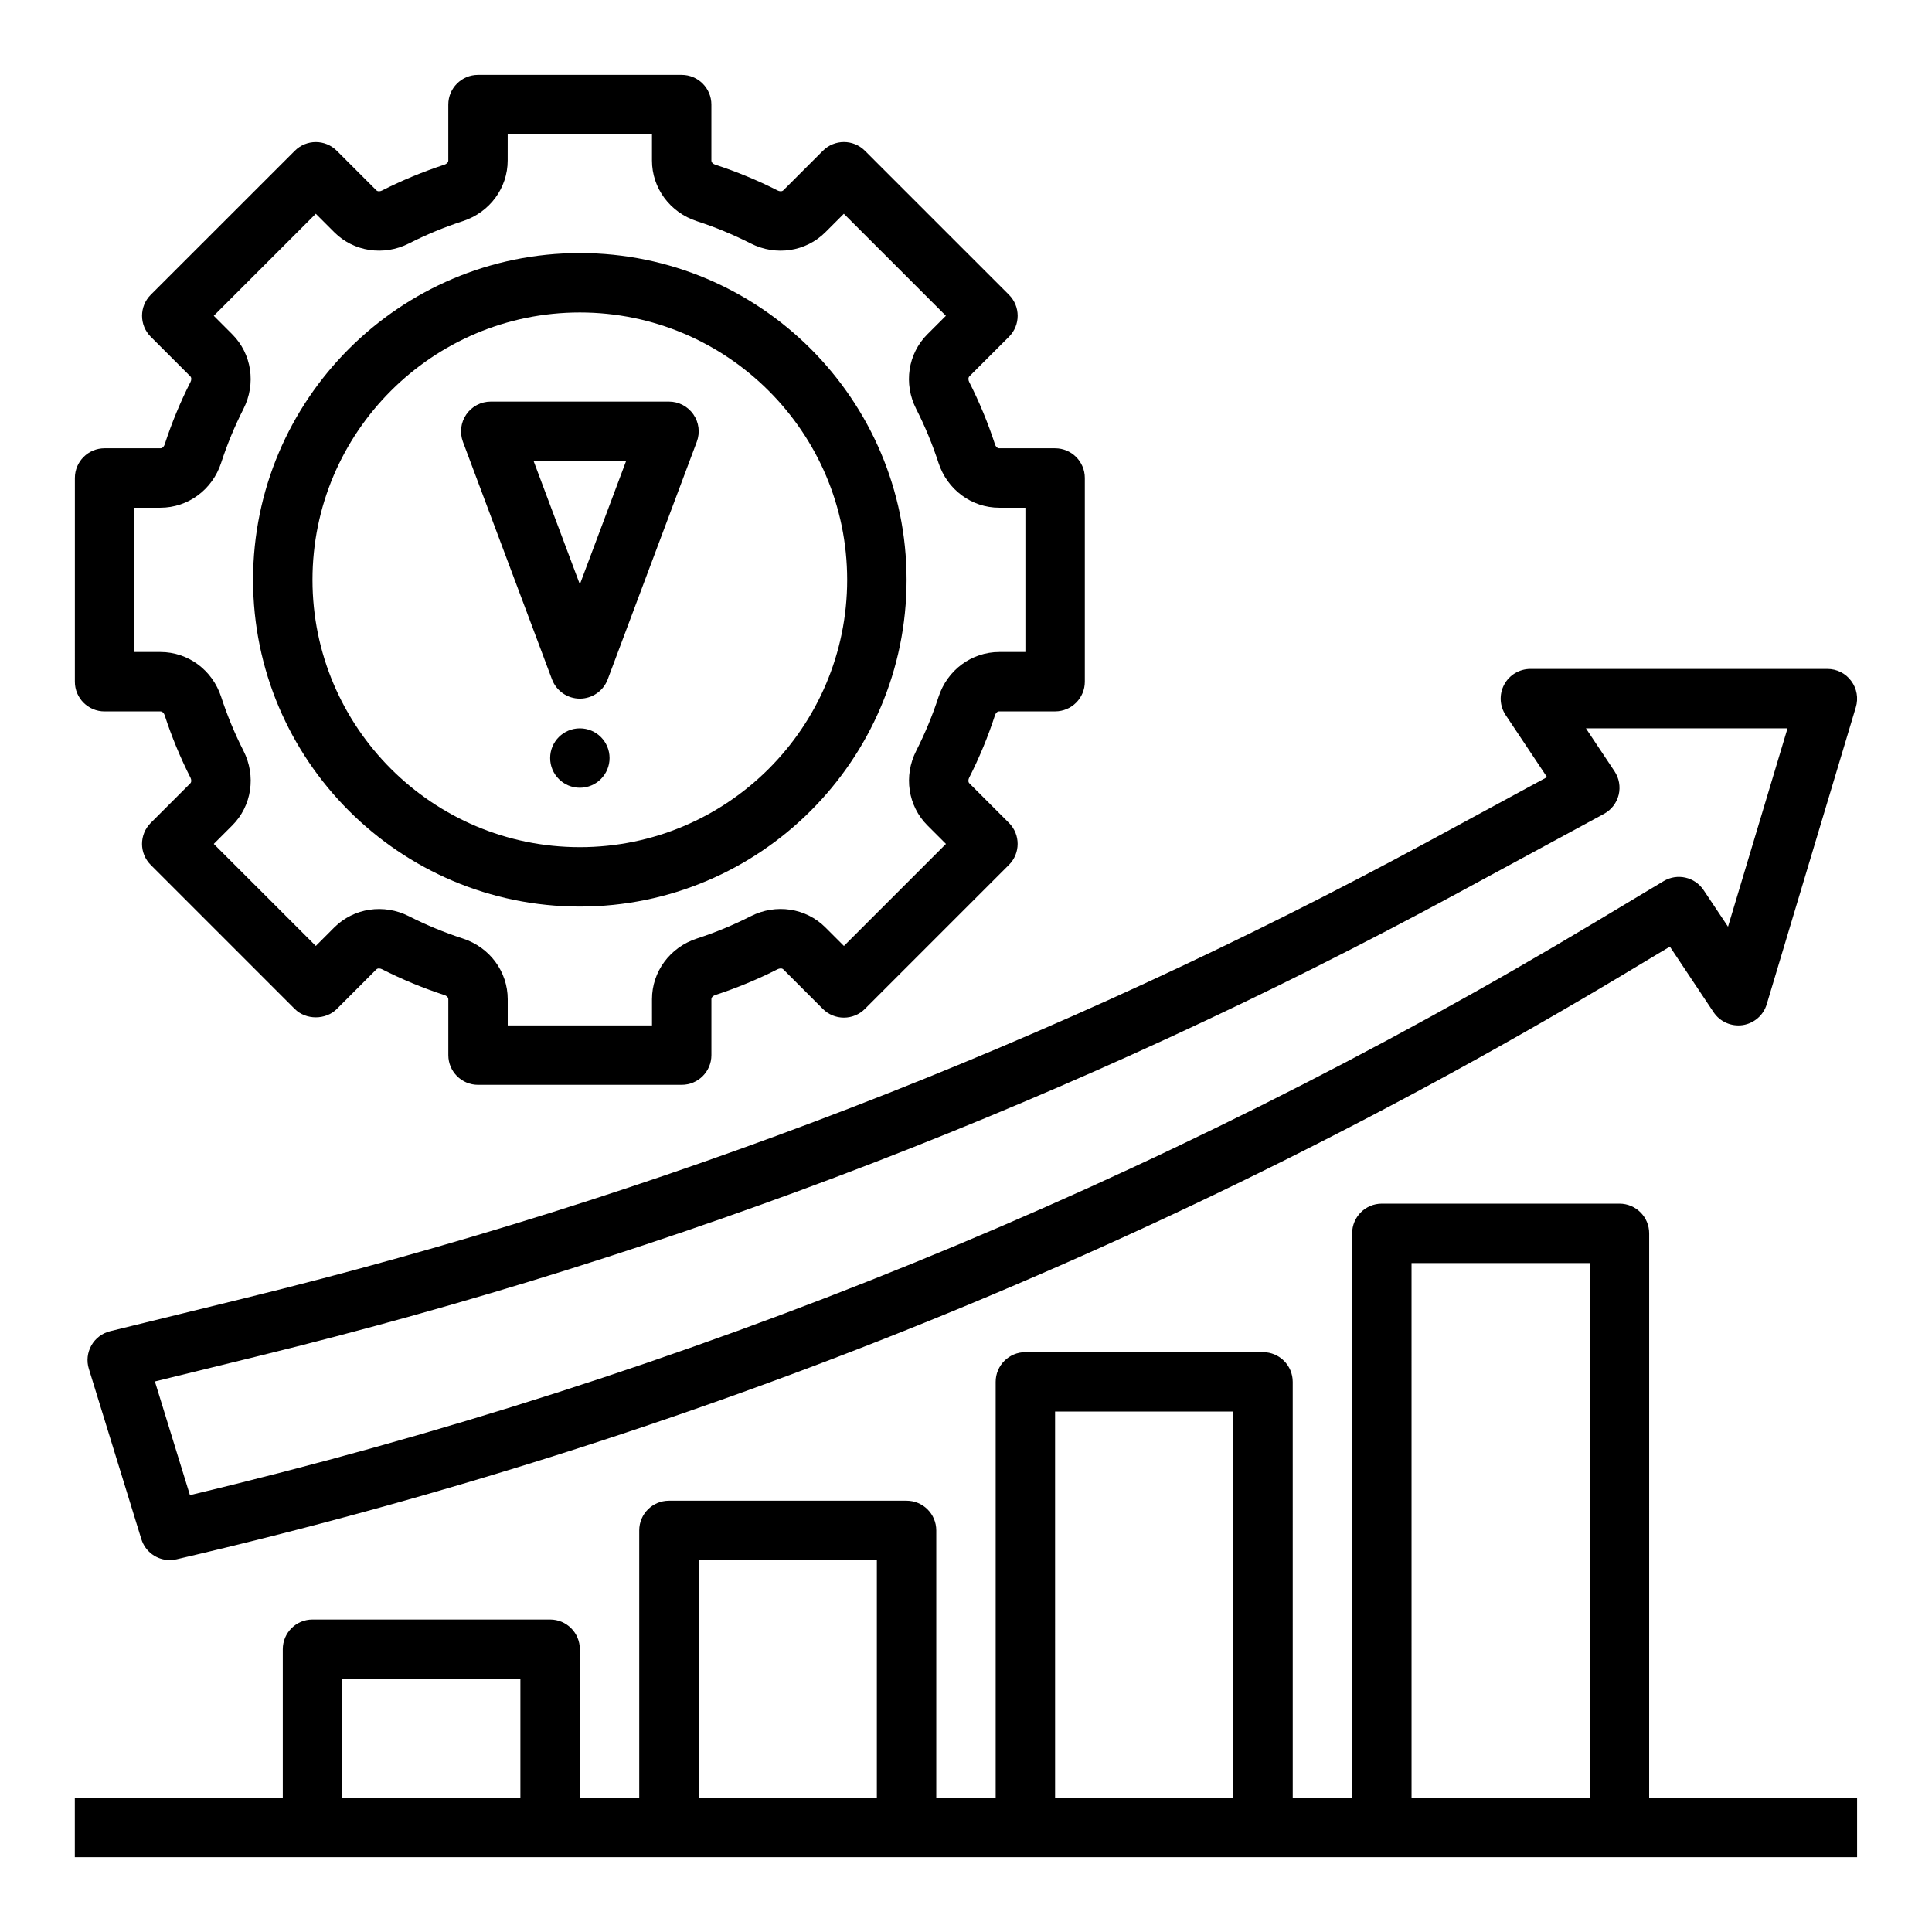
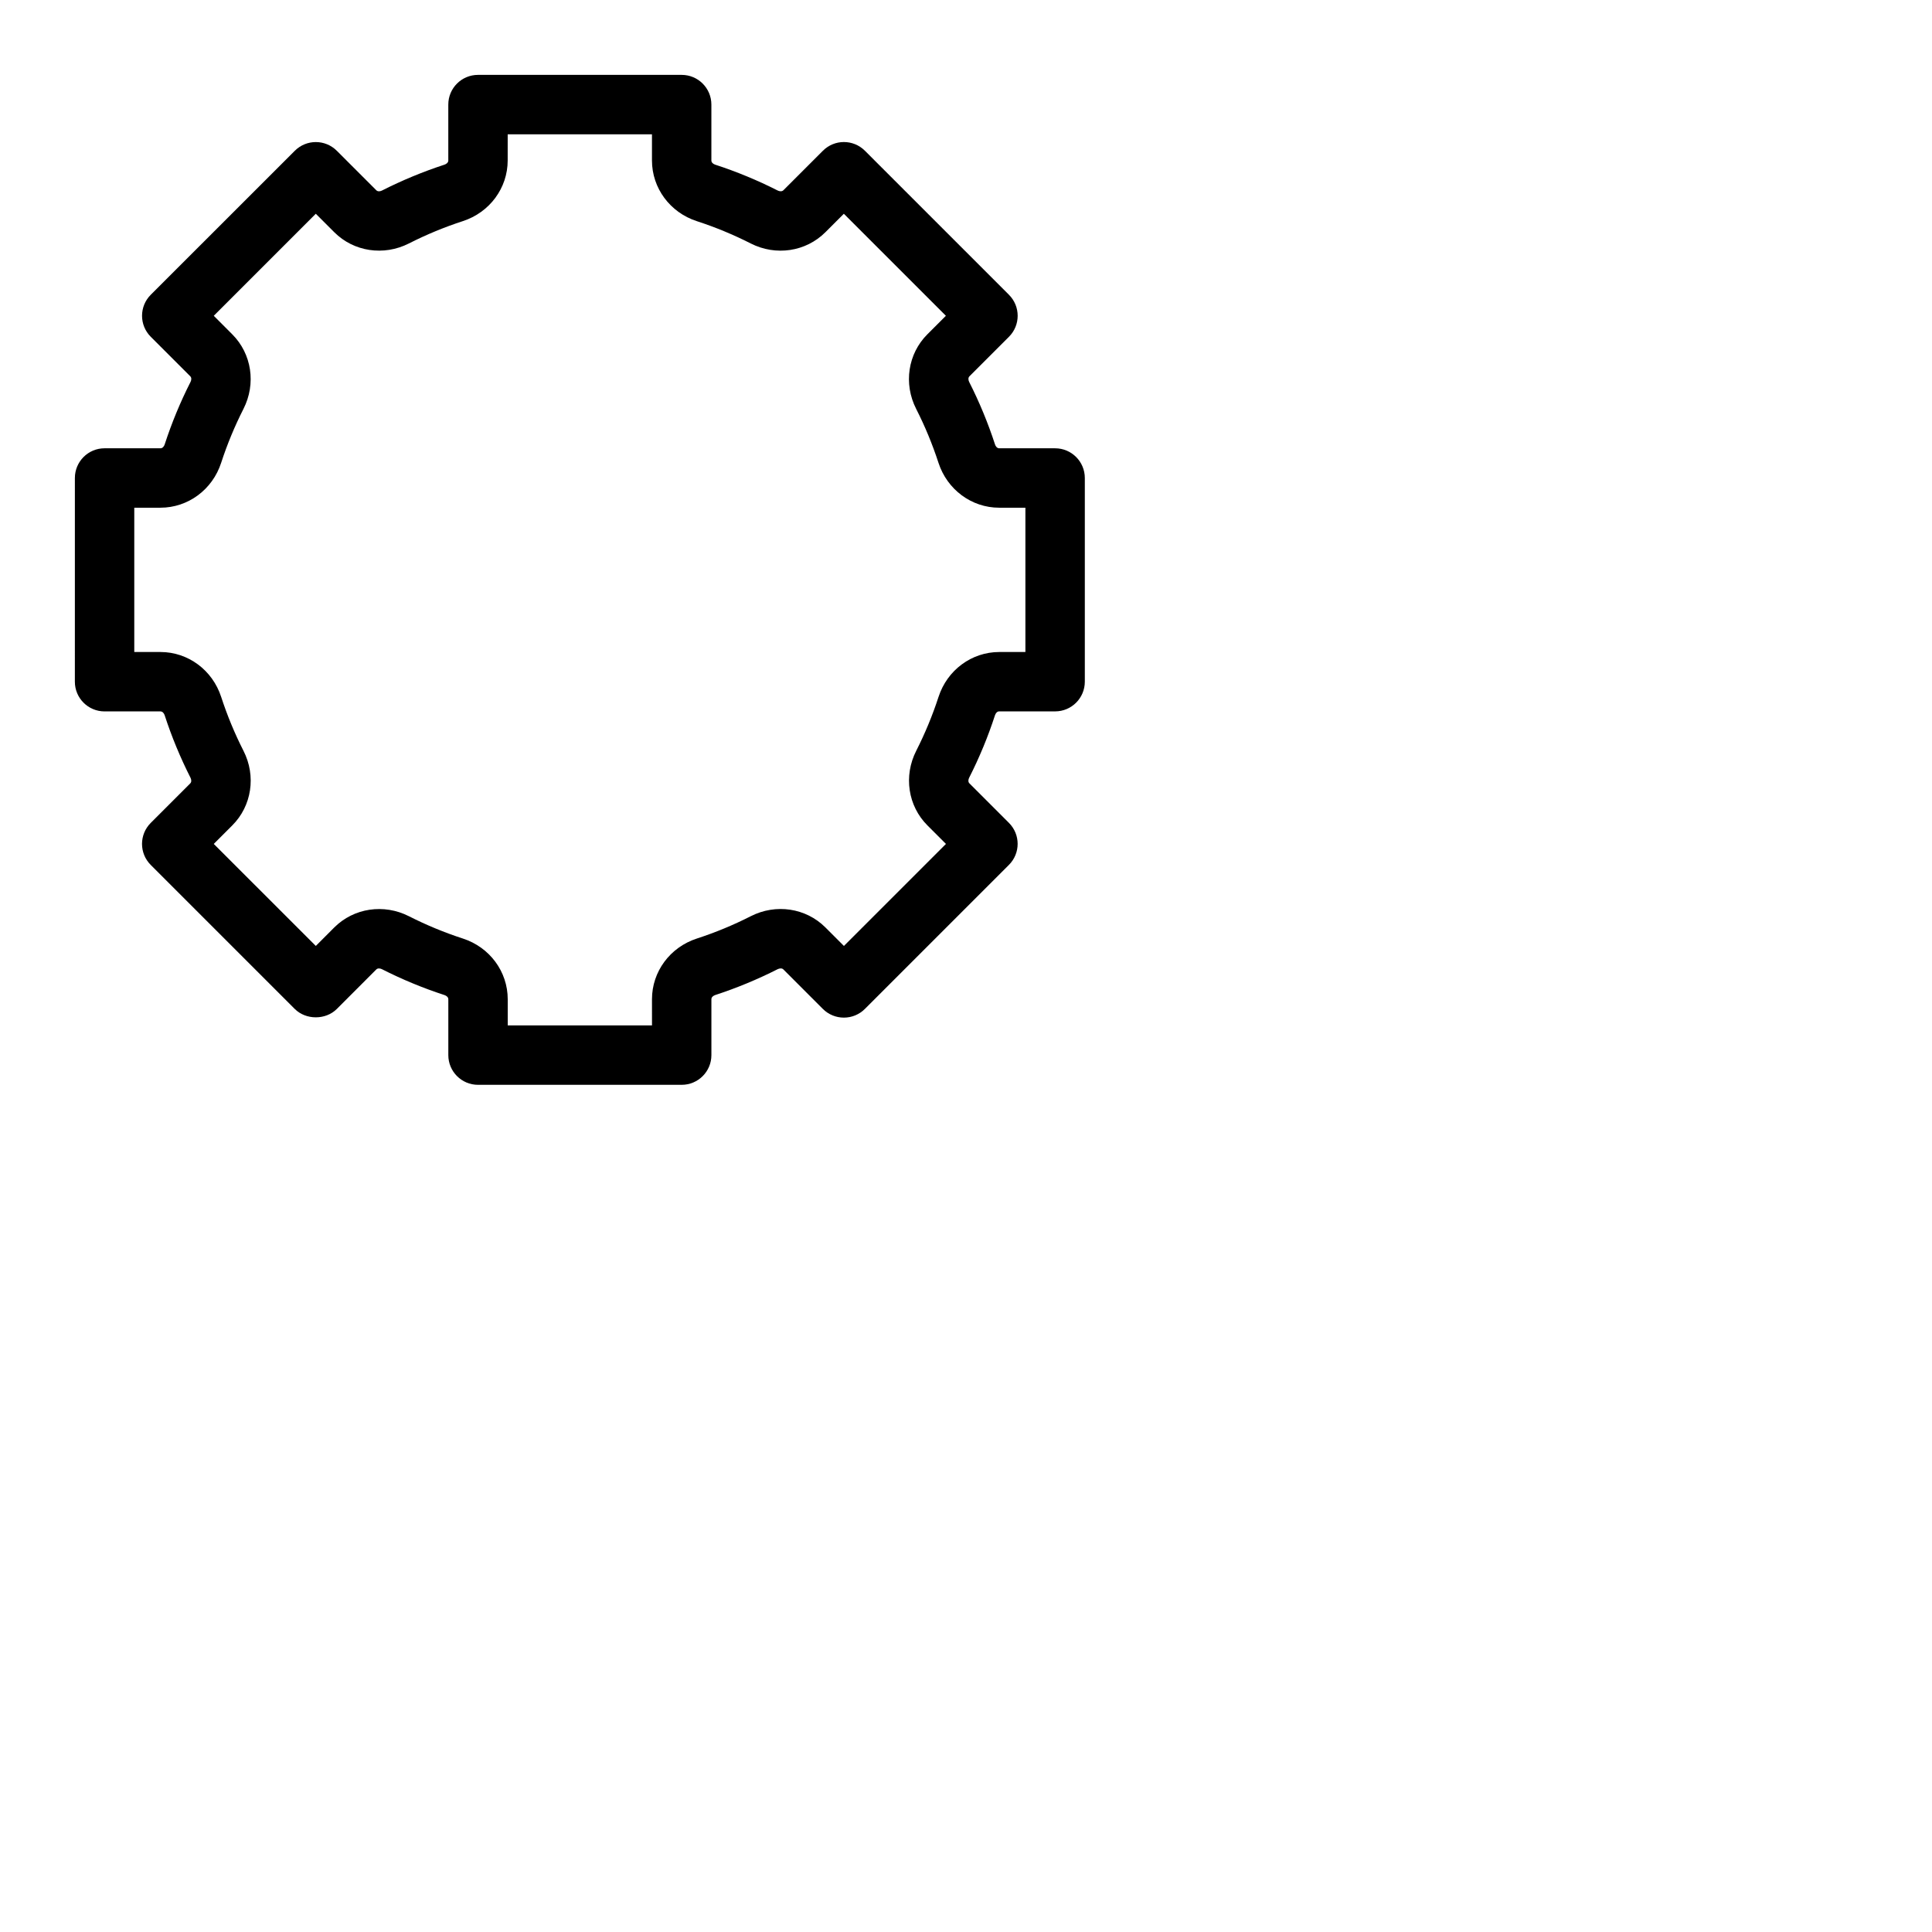
<svg xmlns="http://www.w3.org/2000/svg" fill="#000000" width="800px" height="800px" version="1.1" viewBox="144 144 512 512">
  <g>
-     <path d="m181.46 551.89c1.039 3.359 4.141 5.547 7.516 5.547 0.59 0 1.188-0.07 1.785-0.203 135.59-31.527 264.88-83.82 384.25-155.46l11.523-6.91 11.578 17.375c1.691 2.535 4.691 3.856 7.715 3.426 3.016-0.457 5.504-2.606 6.375-5.527l23.617-78.719c0.715-2.387 0.262-4.969-1.227-6.957-1.469-2.012-3.816-3.188-6.301-3.188h-78.723c-2.906 0-5.574 1.598-6.941 4.156-1.371 2.559-1.219 5.668 0.395 8.078l10.957 16.438-31.18 16.895c-99.062 53.652-204.76 94.453-314.16 121.25l-35.449 8.691c-2.109 0.52-3.914 1.883-4.977 3.769-1.062 1.891-1.316 4.125-0.668 6.203zm30.926-48.492c110.7-27.129 217.66-68.406 317.91-122.71l38.77-21.004c1.945-1.055 3.352-2.875 3.891-5.023 0.527-2.148 0.133-4.426-1.094-6.266l-7.578-11.371h53.426l-15.77 52.562-6.465-9.691c-2.32-3.488-6.992-4.551-10.598-2.387l-17.965 10.77c-115.88 69.527-241.18 120.62-372.58 151.95l-9.289-30.125z" />
-     <path d="m297.66 384.25c47.742 0 86.594-38.848 86.594-86.594-0.004-47.742-38.852-86.59-86.594-86.59-47.746 0-86.594 38.848-86.594 86.594 0 47.742 38.848 86.59 86.594 86.59zm0-157.44c39.062 0 70.848 31.781 70.848 70.848 0 39.07-31.789 70.848-70.848 70.848-39.062 0-70.848-31.781-70.848-70.848-0.004-39.066 31.785-70.848 70.848-70.848z" />
    <path d="m163.84 324.66c0 4.352 3.527 7.871 7.871 7.871h14.809c0.582 0 0.969 0.551 1.117 1.016 1.836 5.652 4.141 11.219 6.848 16.562 0.242 0.48 0.316 1.125-0.07 1.504l-10.469 10.469c-3.078 3.078-3.078 8.055 0 11.133l38.172 38.172c2.961 2.953 8.195 2.953 11.141 0l10.453-10.461c0.41-0.418 1.078-0.301 1.527-0.07 5.305 2.691 10.871 5 16.555 6.848 0.473 0.156 1.016 0.527 1.016 1.109v14.805c0 4.352 3.527 7.871 7.871 7.871h53.977c4.344 0 7.871-3.519 7.871-7.871v-14.816c0-0.574 0.543-0.953 1.023-1.109 5.668-1.852 11.234-4.156 16.539-6.848 0.441-0.211 1.117-0.34 1.512 0.062l10.461 10.469c1.48 1.48 3.481 2.305 5.574 2.305 2.086 0 4.094-0.828 5.566-2.305l38.172-38.172c3.078-3.078 3.078-8.055 0-11.133l-10.477-10.477c-0.379-0.379-0.309-1.023-0.055-1.504 2.707-5.336 5.008-10.902 6.84-16.547 0.156-0.473 0.535-1.023 1.117-1.023l14.816 0.004c4.344 0 7.871-3.519 7.871-7.871v-53.977c0-4.352-3.527-7.871-7.871-7.871h-14.809c-0.582 0-0.969-0.551-1.117-1.016-1.836-5.652-4.141-11.219-6.848-16.562-0.242-0.48-0.316-1.125 0.07-1.504l10.469-10.469c3.078-3.078 3.078-8.055 0-11.133l-38.172-38.172c-3.078-3.078-8.055-3.078-11.133 0l-10.461 10.461c-0.422 0.422-1.09 0.297-1.523 0.078-5.305-2.691-10.871-5-16.555-6.848-0.473-0.156-1.016-0.527-1.016-1.109v-14.816c0-4.352-3.527-7.871-7.871-7.871h-53.977c-4.344 0-7.871 3.519-7.871 7.871v14.816c0 0.574-0.543 0.953-1.023 1.109-5.668 1.852-11.234 4.156-16.539 6.848-0.426 0.219-1.094 0.355-1.52-0.07l-10.461-10.461c-3.078-3.078-8.055-3.078-11.133 0l-38.176 38.16c-3.078 3.078-3.078 8.055 0 11.133l10.477 10.477c0.379 0.379 0.309 1.023 0.055 1.504-2.707 5.336-5.008 10.902-6.84 16.547-0.156 0.473-0.535 1.023-1.117 1.023h-14.812c-4.344 0-7.871 3.519-7.871 7.871zm15.746-46.113h6.934c7.305 0 13.777-4.777 16.09-11.902 1.582-4.871 3.574-9.676 5.902-14.266 3.402-6.676 2.203-14.625-2.969-19.789l-4.891-4.906 27.039-27.039 4.894 4.894c5.156 5.164 13.113 6.359 19.781 2.977 4.582-2.332 9.383-4.32 14.273-5.91 7.117-2.305 11.902-8.77 11.902-16.082l0.004-6.938h38.234v6.941c0 7.312 4.777 13.777 11.887 16.082 4.902 1.59 9.707 3.582 14.289 5.91 6.66 3.387 14.609 2.188 19.781-2.977l4.894-4.894 27.039 27.039-4.894 4.894c-5.18 5.164-6.375 13.121-2.977 19.789 2.34 4.598 4.32 9.398 5.91 14.281 2.312 7.109 8.777 11.895 16.082 11.895l6.953 0.008v38.234h-6.934c-7.305 0-13.777 4.777-16.09 11.902-1.582 4.871-3.574 9.676-5.902 14.266-3.402 6.676-2.203 14.625 2.969 19.789l4.902 4.902-27.039 27.039-4.918-4.918c-5.164-5.156-13.113-6.352-19.773-2.961-4.582 2.332-9.383 4.32-14.273 5.91-7.117 2.305-11.902 8.77-11.902 16.082l0.004 6.945h-38.234v-6.941c0-7.312-4.777-13.777-11.887-16.082-4.902-1.59-9.707-3.582-14.289-5.91-6.66-3.379-14.602-2.195-19.789 2.969l-4.894 4.902-27.043-27.035 4.894-4.894c5.18-5.164 6.375-13.121 2.977-19.789-2.34-4.598-4.32-9.398-5.91-14.281-2.312-7.109-8.777-11.895-16.082-11.895h-6.945z" />
-     <path d="m290.29 324.05c1.156 3.062 4.094 5.098 7.379 5.098 3.281 0 6.219-2.039 7.375-5.102l23.617-62.977c0.906-2.426 0.566-5.125-0.906-7.25-1.473-2.121-3.891-3.391-6.473-3.391h-47.23c-2.582 0-5 1.266-6.473 3.394-1.473 2.125-1.801 4.824-0.906 7.25zm19.633-57.875-12.254 32.684-12.258-32.684z" />
-     <path d="m305.54 344.89c0 4.348-3.523 7.871-7.871 7.871-4.348 0-7.875-3.523-7.875-7.871 0-4.348 3.527-7.871 7.875-7.871 4.348 0 7.871 3.523 7.871 7.871" />
-     <path d="m581.05 470.85c0-4.352-3.527-7.871-7.871-7.871h-62.977c-4.344 0-7.871 3.519-7.871 7.871v149.57h-15.742l-0.004-110.21c0-4.352-3.527-7.871-7.871-7.871h-62.977c-4.344 0-7.871 3.519-7.871 7.871v110.21h-15.742v-70.848c0-4.352-3.527-7.871-7.871-7.871h-62.977c-4.344 0-7.871 3.519-7.871 7.871v70.848h-15.742v-39.359c0-4.352-3.527-7.871-7.871-7.871h-62.977c-4.344 0-7.871 3.519-7.871 7.871v39.359h-55.113v15.742h472.32v-15.742h-55.105zm-299.14 149.57h-47.23v-31.488h47.23zm94.465 0h-47.23v-62.977h47.23zm94.465 0h-47.23l-0.004-102.34h47.23zm94.465 0h-47.23l-0.004-141.7h47.23z" />
  </g>
</svg>